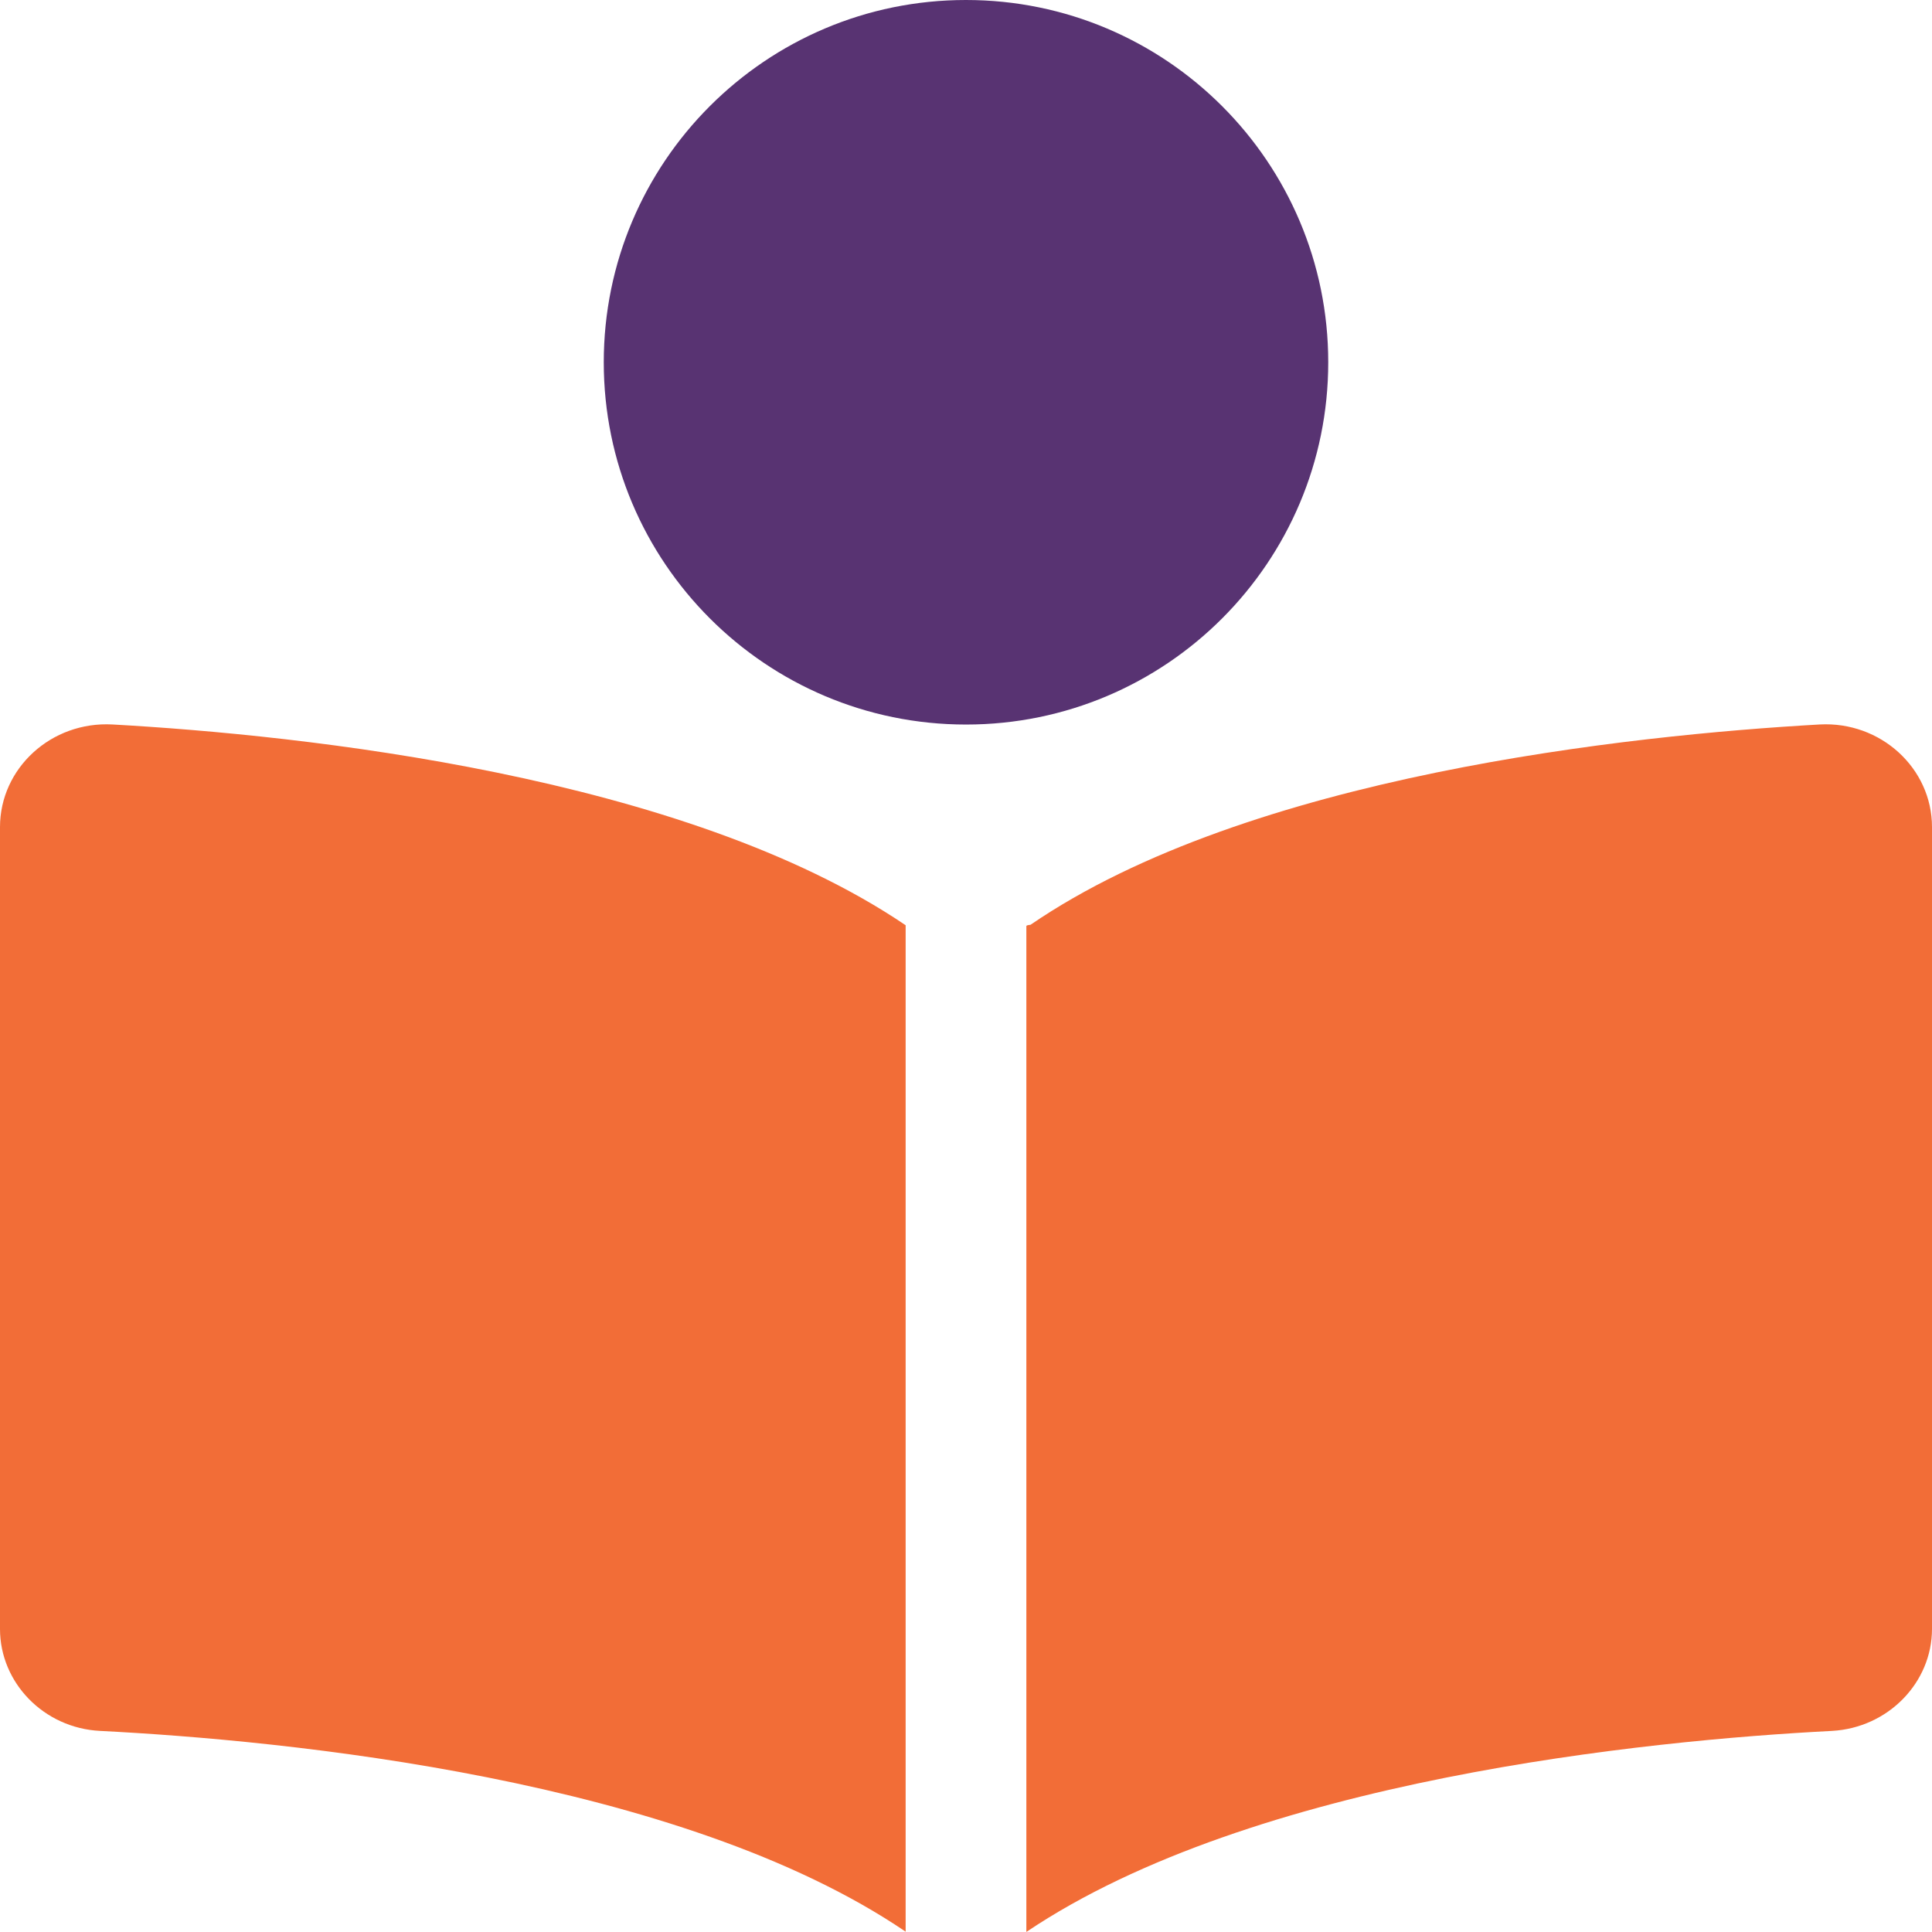
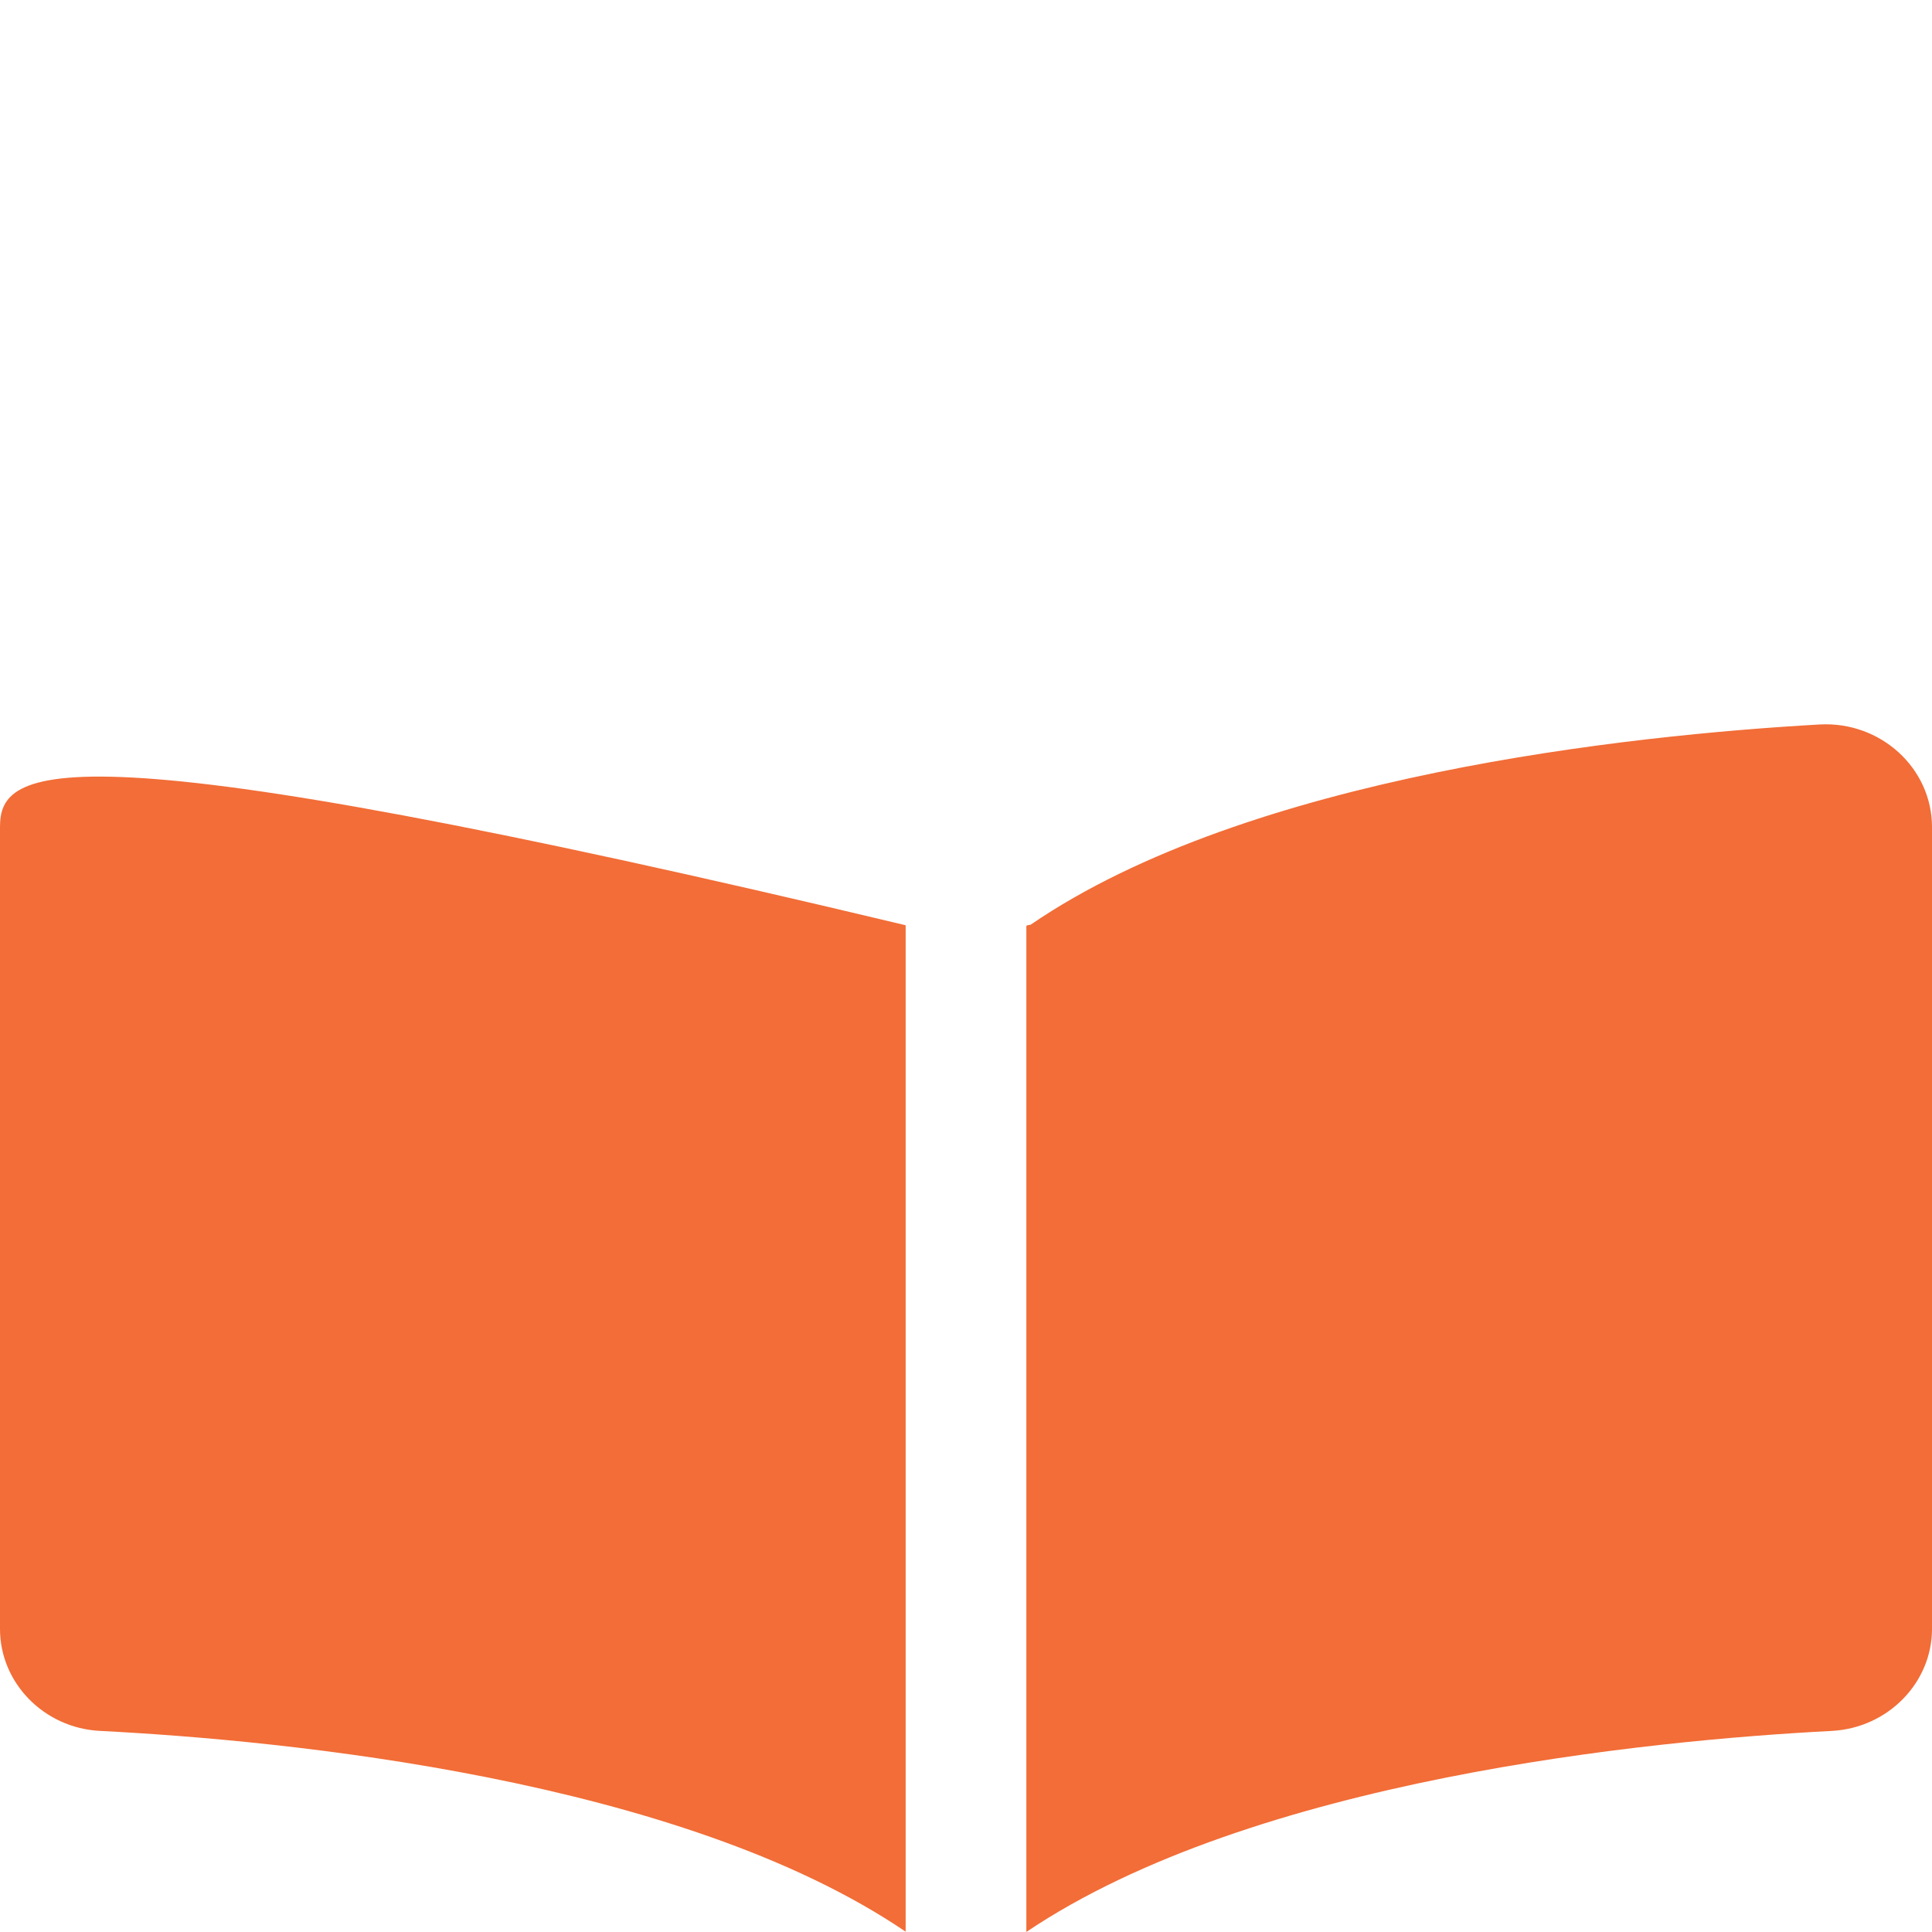
<svg xmlns="http://www.w3.org/2000/svg" version="1.1" id="Layer_1" x="0px" y="0px" viewBox="0 0 291.77 291.77" style="enable-background:new 0 0 291.77 291.77;" xml:space="preserve" width="291.77" height="291.77">
  <style type="text/css">
	.st0{fill:#F26D37;}
	.st1{fill:#583372;}
</style>
  <g>
-     <path class="st0" d="M0,124.91v121.1c0,8.12,6.62,14.96,15.1,15.39c27.82,1.42,87.59,7.18,121.67,30.32V139.73   c-33.4-22.62-91.19-28.72-119.77-30.32C7.74,108.9,0,116.02,0,124.91z M274.79,109.41c-28.54,1.62-86.22,7.68-119.16,30.25   c-0.57,0.06-0.63,0.12-0.63,0.23v151.87c34.21-23.02,93.86-28.93,121.67-30.36c8.49-0.47,15.1-7.31,15.1-15.4V124.9   C291.77,116.02,284.02,108.9,274.79,109.41z" />
-     <path class="st1" d="M200.59,54.71c0-30.2-24.5-54.71-54.71-54.71s-54.7,24.5-54.7,54.71s24.5,54.71,54.71,54.71   S200.59,84.91,200.59,54.71z" />
+     <path class="st0" d="M0,124.91v121.1c0,8.12,6.62,14.96,15.1,15.39c27.82,1.42,87.59,7.18,121.67,30.32V139.73   C7.74,108.9,0,116.02,0,124.91z M274.79,109.41c-28.54,1.62-86.22,7.68-119.16,30.25   c-0.57,0.06-0.63,0.12-0.63,0.23v151.87c34.21-23.02,93.86-28.93,121.67-30.36c8.49-0.47,15.1-7.31,15.1-15.4V124.9   C291.77,116.02,284.02,108.9,274.79,109.41z" />
  </g>
</svg>